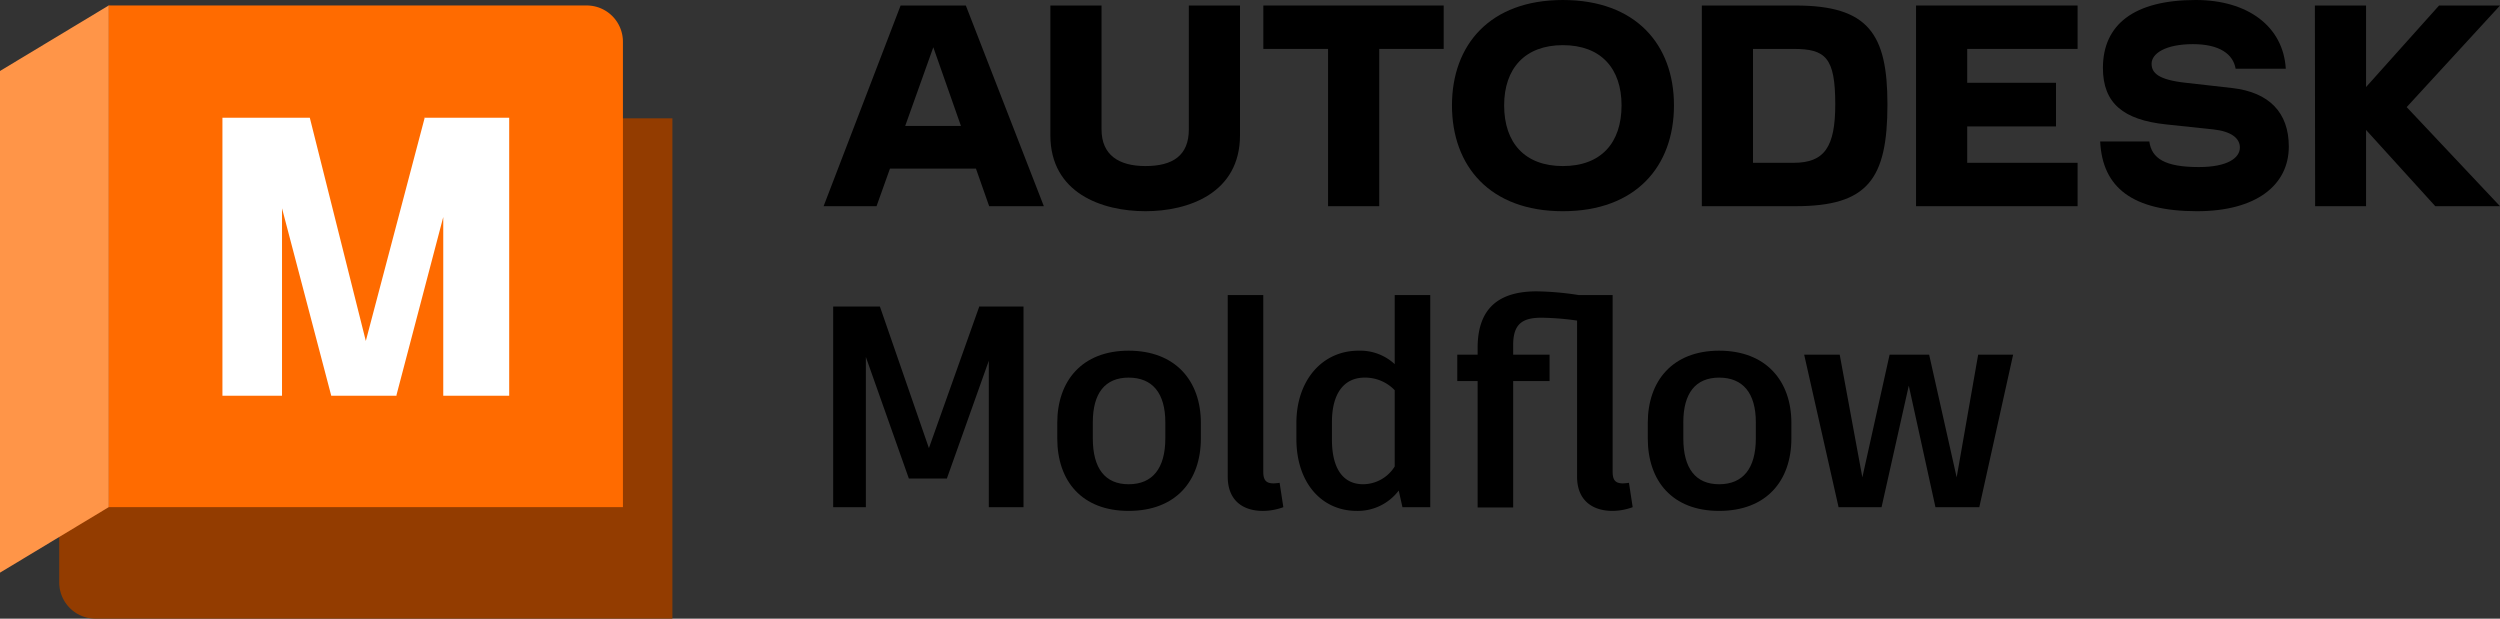
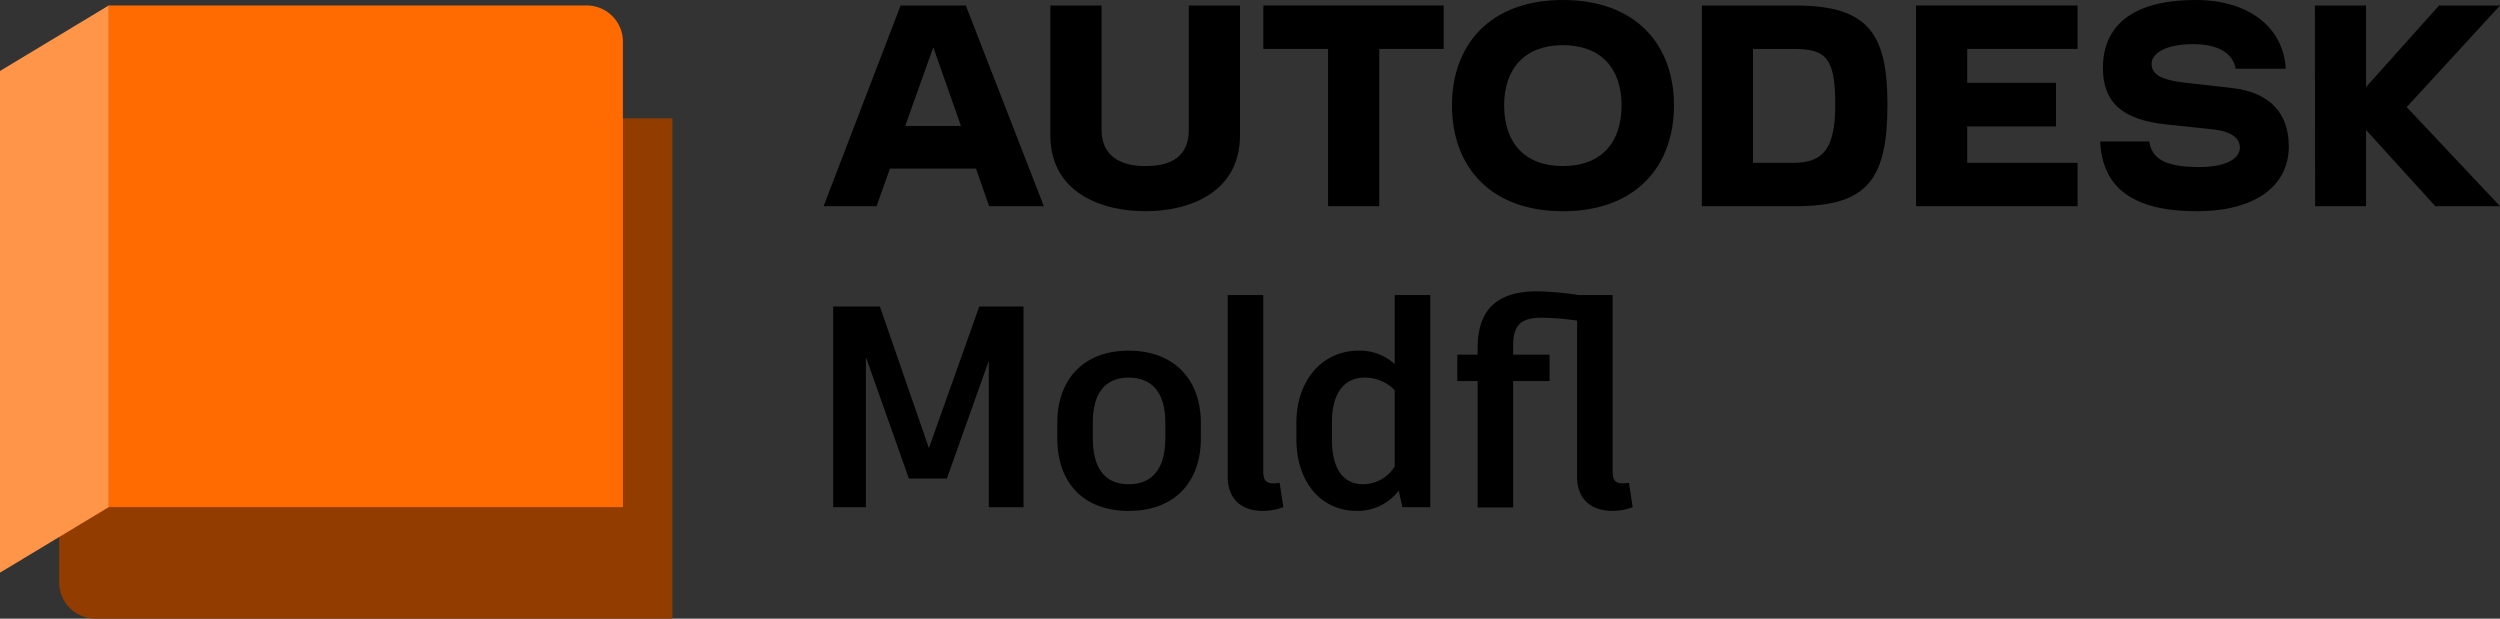
<svg xmlns="http://www.w3.org/2000/svg" width="110.758mm" height="27.408mm" viewBox="0 0 313.959 77.691">
  <rect x="0" y="0" width="313.959" height="77.691" fill="#333333" stroke="none" />
  <defs>
    <clipPath id="clip-path" transform="translate(-28.645 -31.677)">
      <rect x="28.645" y="32.364" width="84.442" height="77.004" fill="none" />
    </clipPath>
  </defs>
  <g id="Product_names" data-name="Product names">
    <path d="M157.18,70.172V95.369h-4.356V76.976L147.57,91.734V91.77h-4.788l-5.399-15.263V95.369h-4.104V70.172h5.867l6.155,17.782,6.299-17.71V70.172Z" transform="translate(-28.645 -31.677)" />
    <path d="M179.454,84.786V86.73c0,5.364-3.167,9.107-9.071,9.107-5.867,0-8.963-3.743-8.963-9.107V84.786c0-5.255,3.096-9.07,8.963-9.07C176.286,75.716,179.454,79.531,179.454,84.786Zm-13.57-.072V86.73c0,3.78,1.548,5.76,4.5,5.76,2.987,0,4.607-1.98,4.607-5.76V84.714c0-3.671-1.62-5.615-4.607-5.615C167.431,79.099,165.884,81.043,165.884,84.714Z" transform="translate(-28.645 -31.677)" />
    <path d="M187.292,90.905c0,1.044.324,1.476,1.296,1.476a6.557,6.557,0,0,0,.756-.071l.468,3.06a7.527,7.527,0,0,1-2.556.468c-2.664,0-4.428-1.439-4.428-4.283V68.733h4.464Z" transform="translate(-28.645 -31.677)" />
    <path d="M208.261,68.733V95.369h-3.492l-.468-2.088a6.448,6.448,0,0,1-5.255,2.556c-4.463,0-7.595-3.563-7.595-9.035V84.786c0-5.255,3.168-9.07,7.811-9.07a6.373,6.373,0,0,1,4.536,1.691V68.733Zm-4.463,21.525V80.683a5.13,5.13,0,0,0-3.78-1.584c-2.556,0-4.103,1.944-4.103,5.58v2.195c0,3.816,1.512,5.615,3.923,5.615A4.701,4.701,0,0,0,203.797,90.258Z" transform="translate(-28.645 -31.677)" />
    <path d="M233.683,95.369a7.481,7.481,0,0,1-2.519.468c-2.664,0-4.464-1.439-4.464-4.283V71.936a34.319,34.319,0,0,0-4.463-.359c-2.339,0-3.563.72-3.563,3.419V76.22h4.571v3.312h-4.571V95.405h-4.463V79.531h-2.556V76.22h2.556v-.864c0-5.039,2.735-7.091,7.415-7.091a36.772,36.772,0,0,1,5.291.468h4.248V90.905c0,1.044.324,1.476,1.295,1.476a6.555,6.555,0,0,0,.756-.071Z" transform="translate(-28.645 -31.677)" />
-     <path d="M253.613,84.786V86.73c0,5.364-3.168,9.107-9.071,9.107-5.867,0-8.963-3.743-8.963-9.107V84.786c0-5.255,3.096-9.07,8.963-9.07C250.445,75.716,253.613,79.531,253.613,84.786Zm-13.57-.072V86.73c0,3.78,1.548,5.76,4.499,5.76,2.988,0,4.607-1.98,4.607-5.76V84.714c0-3.671-1.62-5.615-4.607-5.615C241.59,79.099,240.042,81.043,240.042,84.714Z" transform="translate(-28.645 -31.677)" />
-     <path d="M281.46,76.22l-4.247,19.149h-5.508l-3.348-15.263-3.419,15.263h-5.399L255.22,76.22h4.463l2.844,15.405,3.42-15.405h4.967l3.456,15.405L277.069,76.22Z" transform="translate(-28.645 -31.677)" />
  </g>
  <g id="Autodesk_logo" data-name="Autodesk logo">
    <g id="wordmark">
      <polygon points="313.96 0.693 306.305 0.693 297.137 10.931 297.137 0.693 290.711 0.693 290.742 25.895 297.137 25.895 297.137 16.318 305.832 25.895 313.96 25.895 302.241 13.451 313.96 0.693" />
      <path d="M308.992,42.734l-5.859-.662c-3.434-.378-4.284-1.229-4.284-2.394,0-1.292,1.764-2.457,5.198-2.457,3.308,0,5.04,1.229,5.355,3.087h6.3c-.315-5.324-4.788-8.632-11.309-8.632-7.75,0-11.656,3.087-11.656,8.537,0,4.442,2.583,6.521,7.939,7.088l5.954.63c2.268.252,3.308,1.134,3.308,2.268,0,1.292-1.512,2.457-5.166,2.457-4.221,0-5.922-1.071-6.206-3.213h-6.174c.283,5.796,4.064,8.758,12.16,8.758,7.403,0,11.53-3.245,11.53-8.128C316.08,45.821,313.623,43.27,308.992,42.734Z" transform="translate(-28.645 -31.677)" />
      <polygon points="240.623 25.895 260.91 25.895 260.91 20.445 247.049 20.445 247.049 15.877 258.201 15.877 258.201 10.396 247.049 10.396 247.049 6.143 260.91 6.143 260.91 0.693 240.623 0.693 240.623 25.895" />
      <path d="M254.147,32.37H242.365V57.571h11.782c9.041,0,11.53-3.371,11.53-12.79C265.677,35.93,263.283,32.37,254.147,32.37Zm-.252,19.752h-5.103V37.82h5.103c4.032,0,5.229,1.103,5.229,6.962C259.124,50.137,257.77,52.122,253.895,52.122Z" transform="translate(-28.645 -31.677)" />
      <path d="M224.913,31.677c-9.167,0-13.924,5.639-13.924,13.231,0,7.623,4.757,13.294,13.924,13.294,9.199,0,13.955-5.67,13.955-13.294C238.868,37.316,234.112,31.677,224.913,31.677Zm0,20.854c-4.757,0-7.372-2.898-7.372-7.623,0-4.631,2.615-7.561,7.372-7.561,4.788,0,7.372,2.93,7.372,7.561C232.285,49.633,229.701,52.531,224.913,52.531Z" transform="translate(-28.645 -31.677)" />
      <polygon points="158.654 6.143 166.782 6.143 166.782 25.895 173.208 25.895 173.208 6.143 181.304 6.143 181.304 0.693 158.654 0.693 158.654 6.143" />
      <path d="M177.943,47.932c0,3.276-2.016,4.599-5.45,4.599-3.339,0-5.513-1.386-5.513-4.599V32.37h-6.426V48.656c0,7.277,6.489,9.545,11.939,9.545,5.418,0,11.876-2.268,11.876-9.545V32.37h-6.426Z" transform="translate(-28.645 -31.677)" />
      <path d="M141.747,32.37l-9.671,25.202h6.647l1.688-4.725h10.796l1.661,4.725h6.867L149.938,32.37Zm.577,15.121,3.529-9.879,3.471,9.879Z" transform="translate(-28.645 -31.677)" />
    </g>
  </g>
  <g id="icon">
    <g clip-path="url(#clip-path)">
      <g clip-path="url(#clip-path)">
        <path d="M42.276,32.402l.02-.034L106.425,46.54h6.662v62.828H40.633a4.55,4.55,0,0,1-4.55-4.55V98.662Z" transform="translate(-28.645 -31.677)" fill="#933c00" />
        <path d="M106.874,95.367H42.276V32.402l.02-.038h60.028a4.55,4.55,0,0,1,4.55,4.55Z" transform="translate(-28.645 -31.677)" fill="#ff6b00" />
        <polygon points="0 71.916 13.651 63.691 13.651 0.688 0 8.913 0 71.916" fill="#ff9548" />
      </g>
      <g clip-path="url(#clip-path)">
-         <path d="M92.591,46.464V81.378H84.311V58.933L78.426,81.328l.05.05H70.246L64.061,57.836V81.378H56.579V46.464H67.552l7.033,28.031,7.382-27.981-.05-.05Z" transform="translate(-28.645 -31.677)" fill="#fff" />
-       </g>
+         </g>
    </g>
  </g>
</svg>